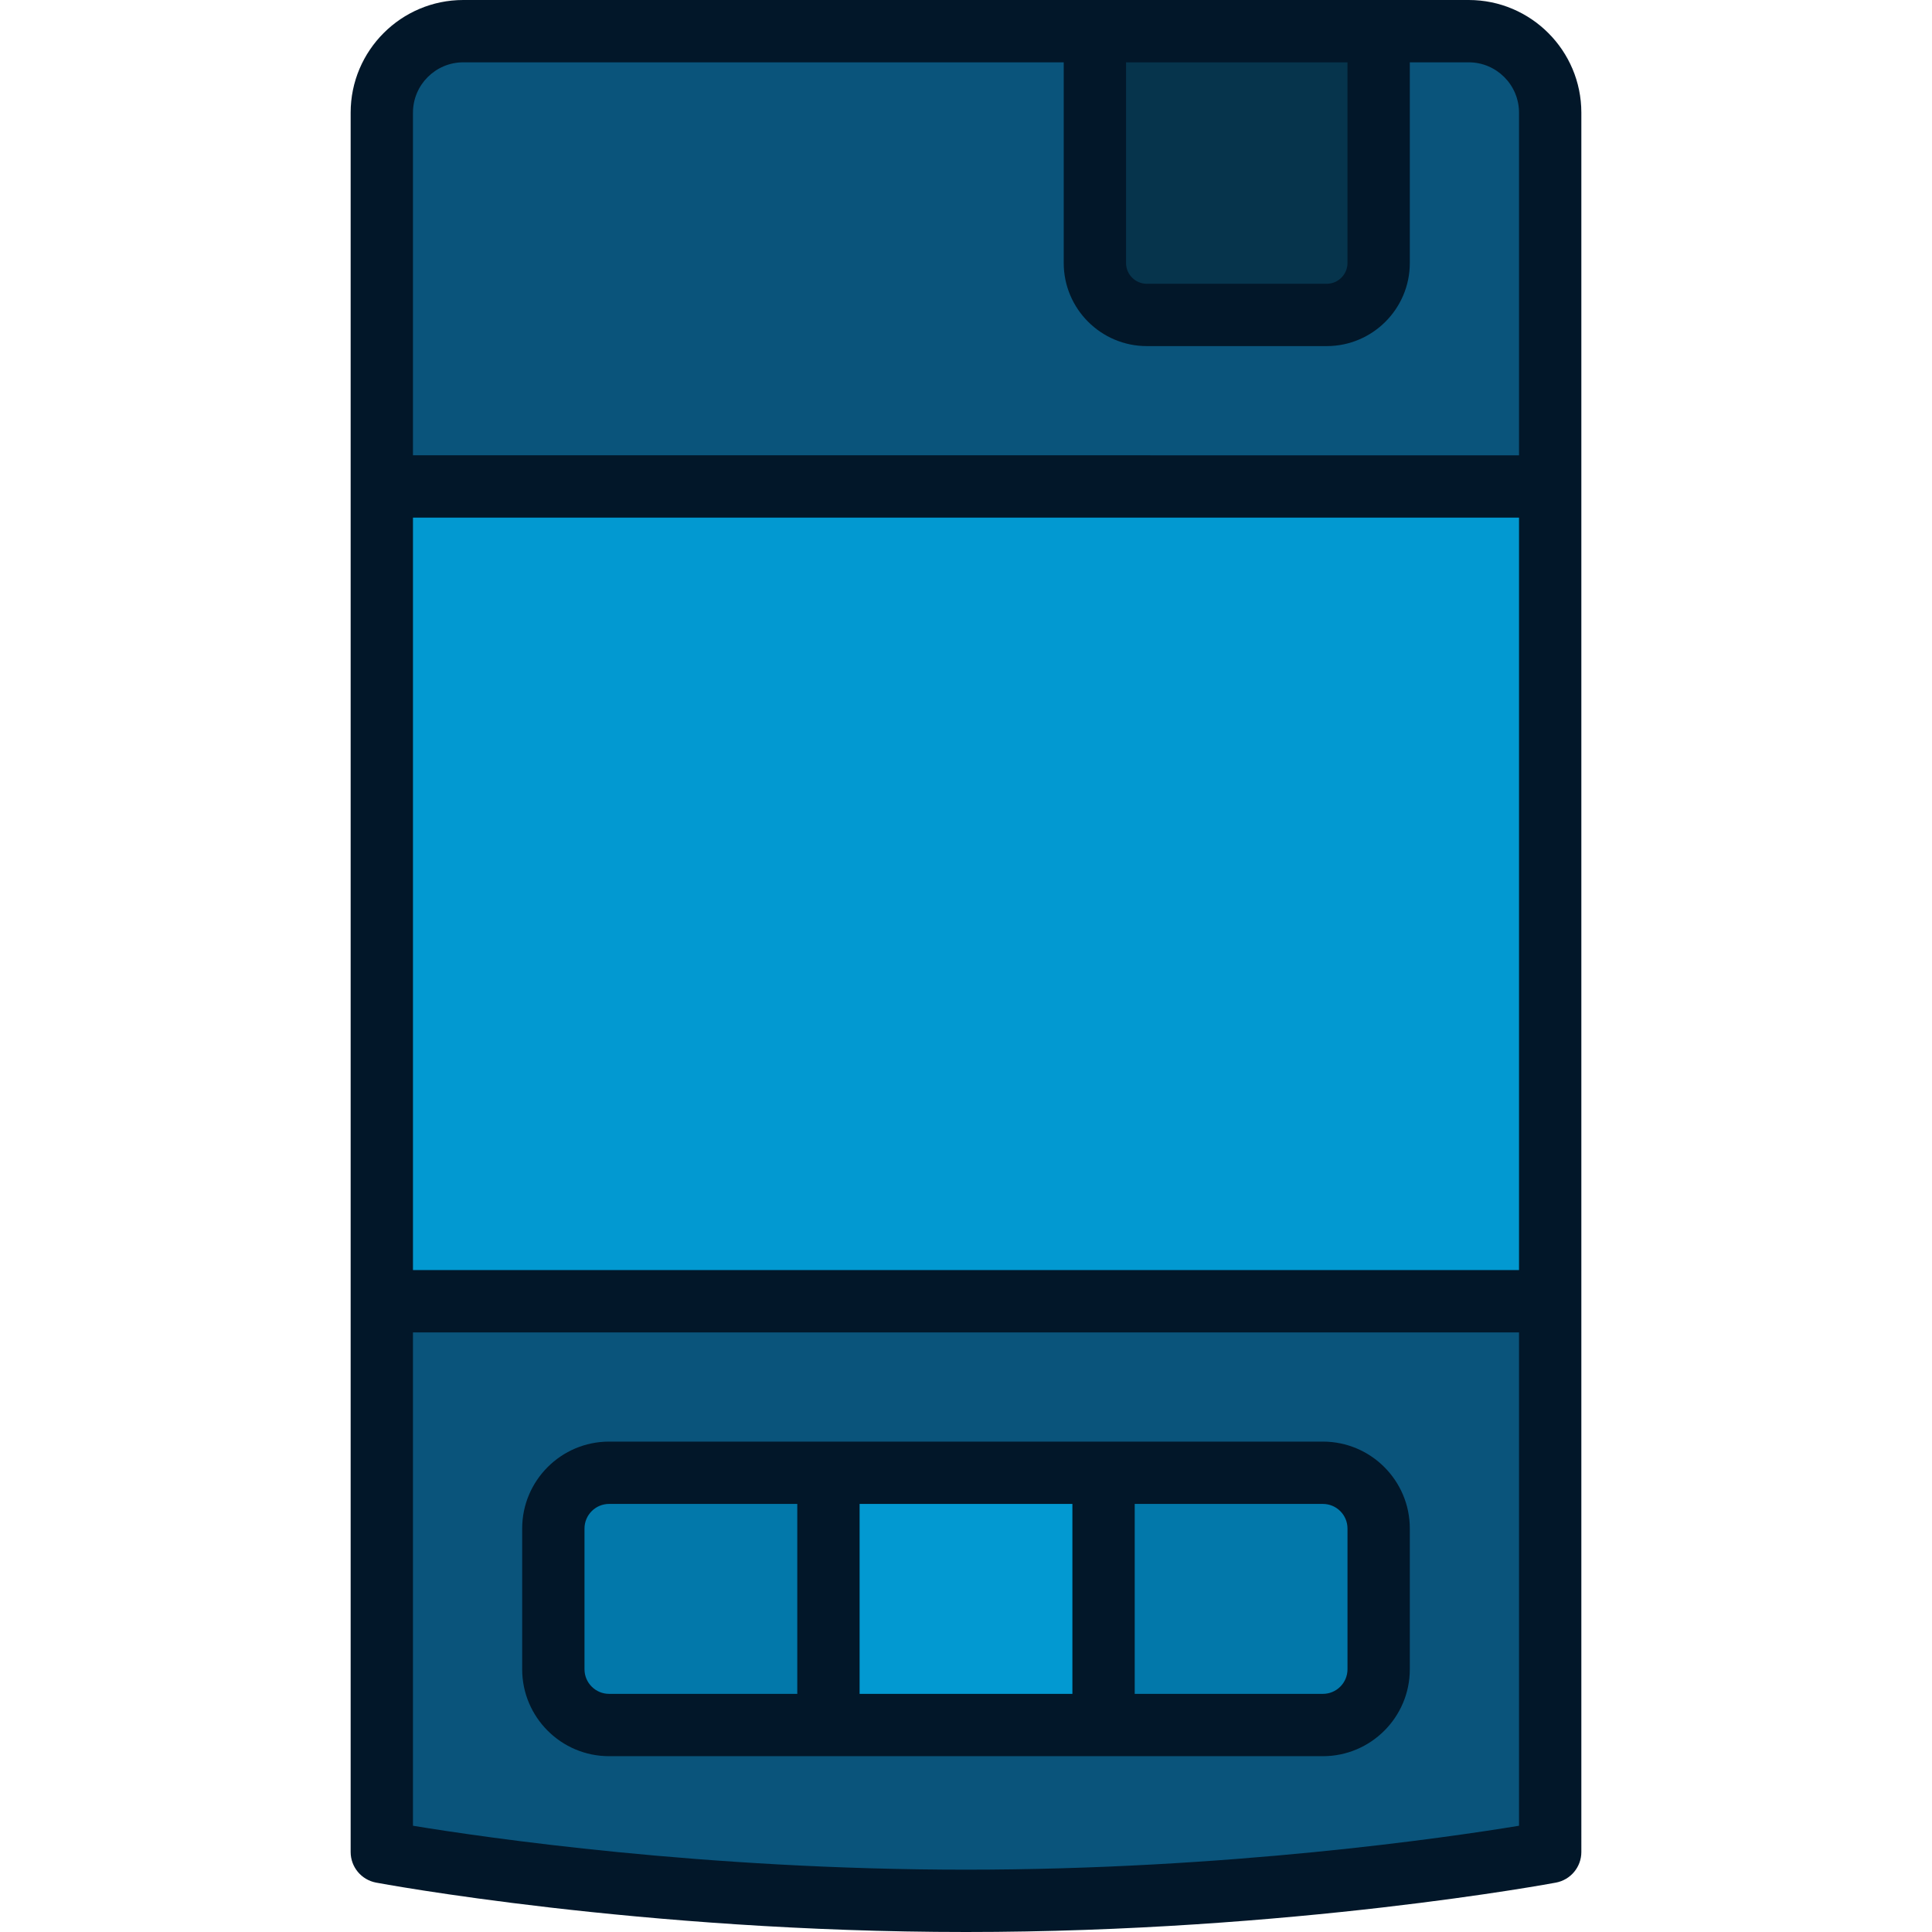
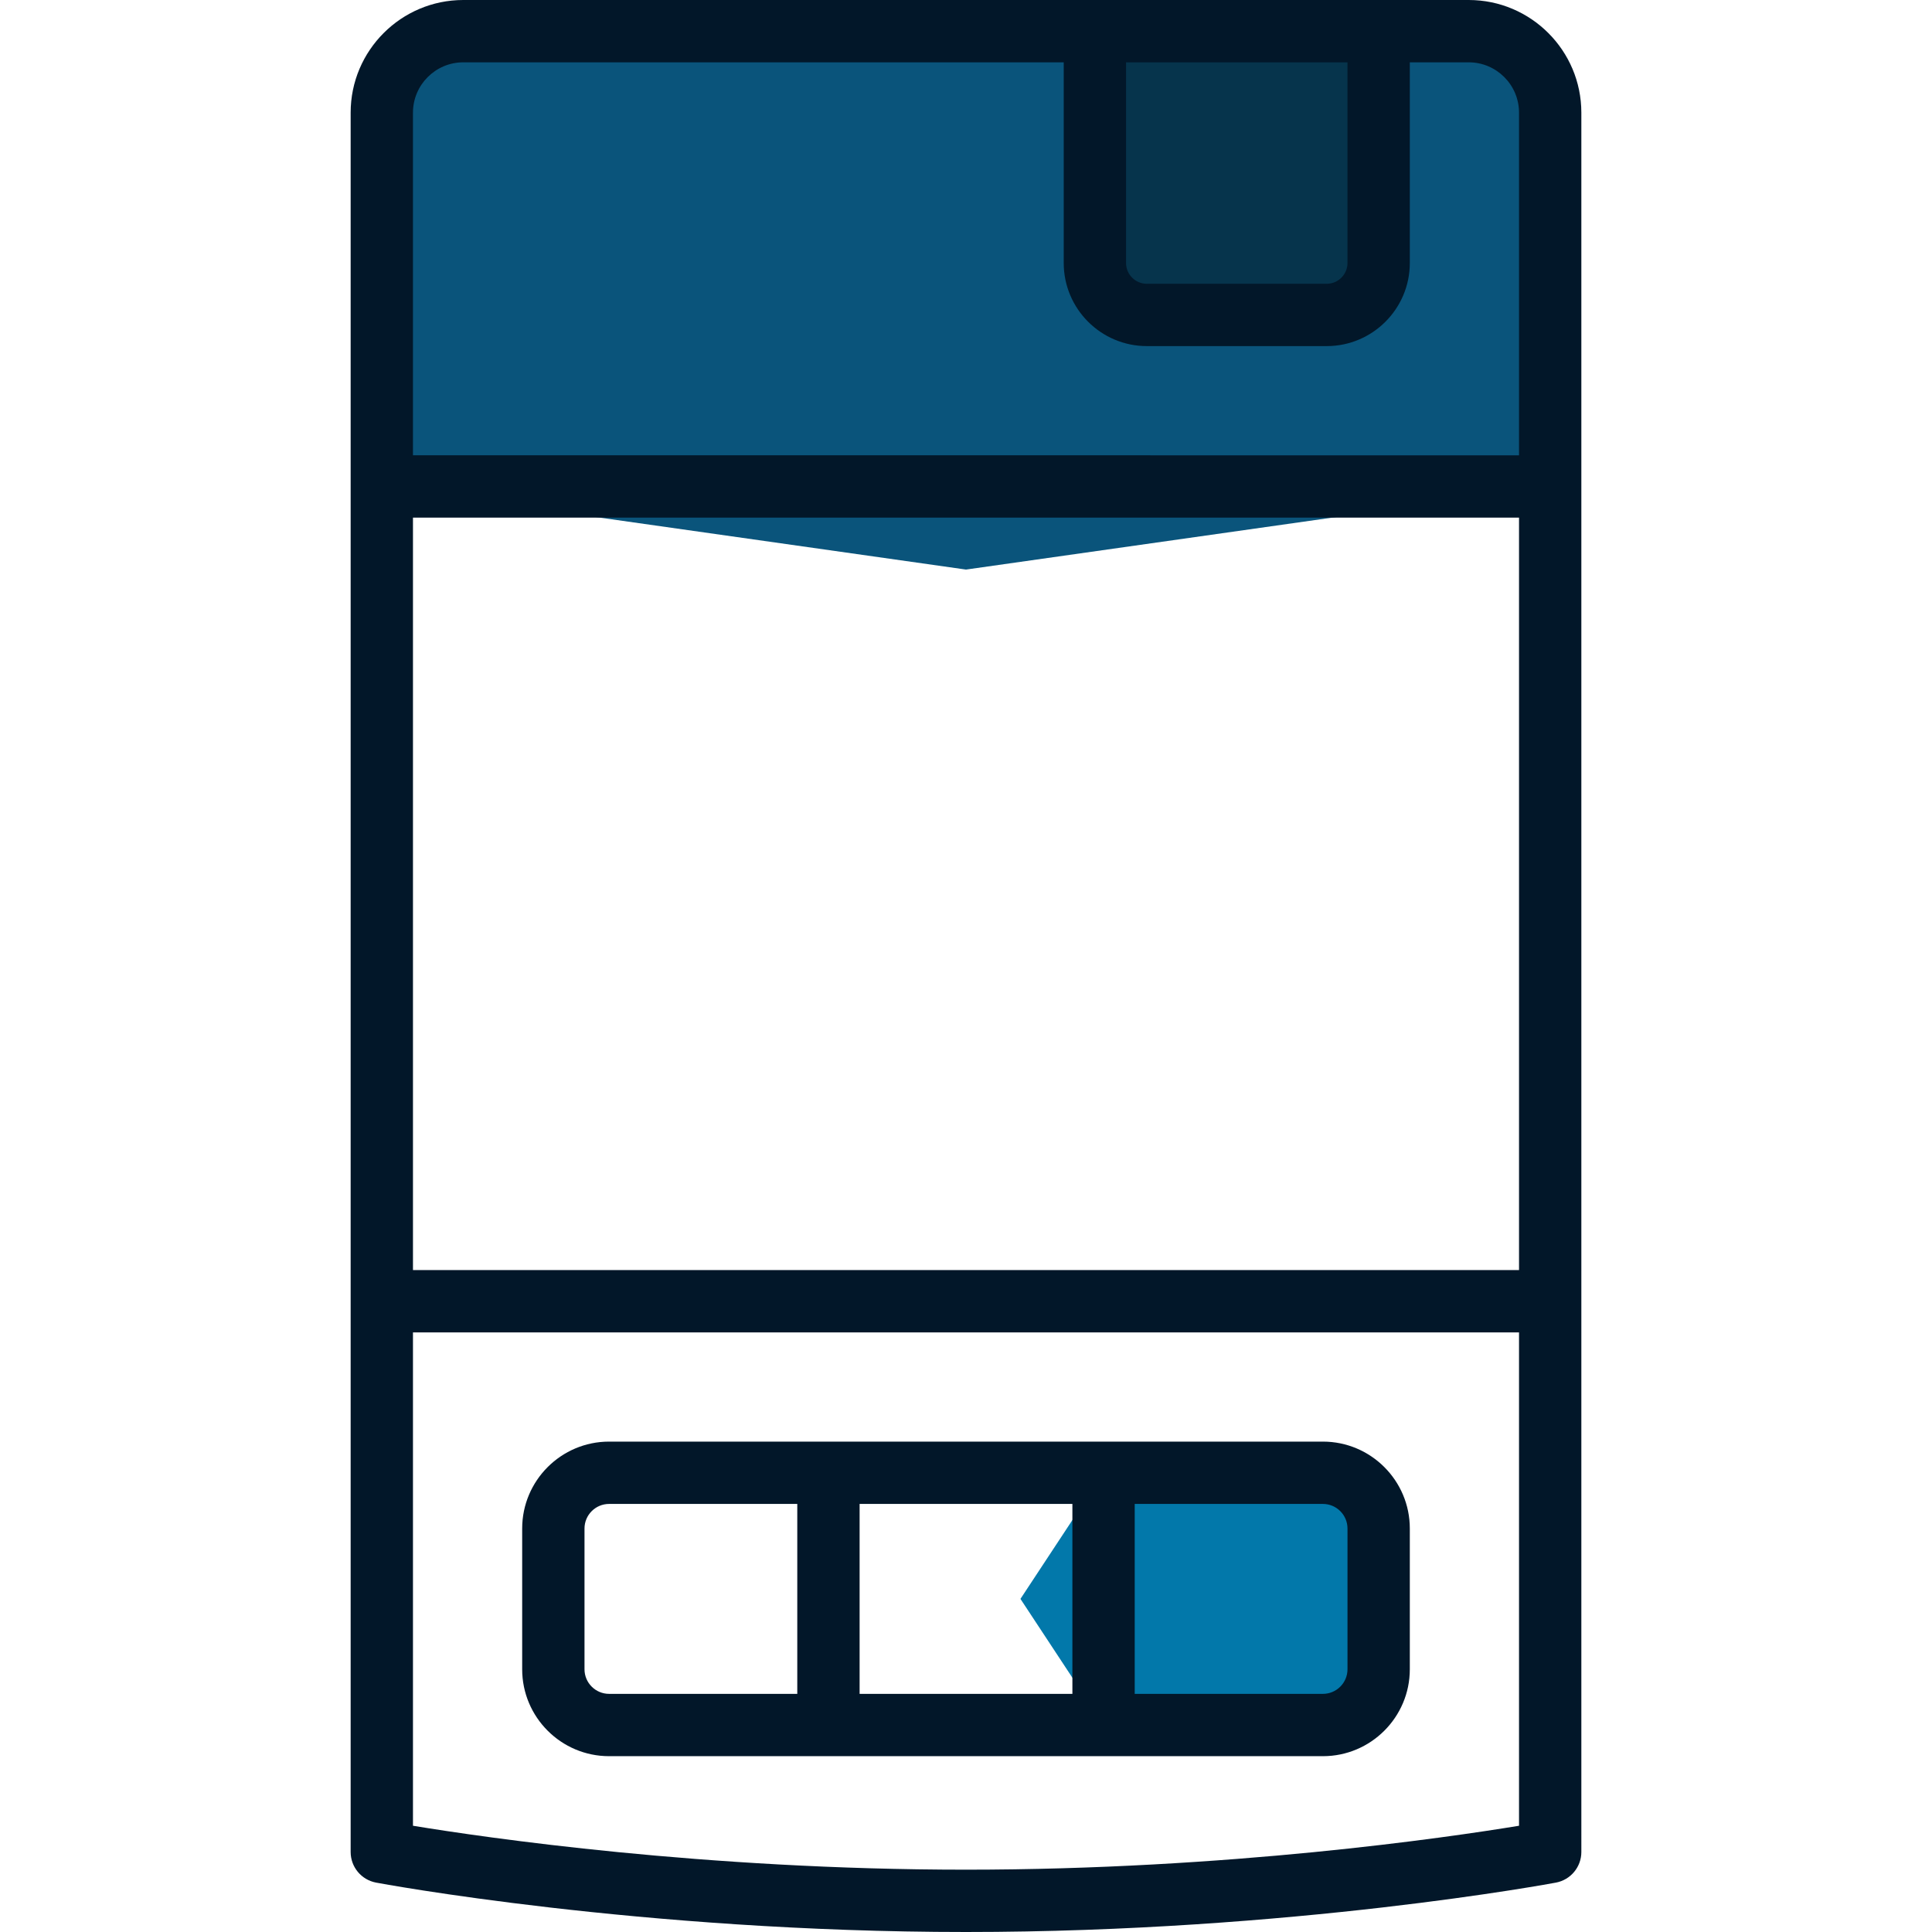
<svg xmlns="http://www.w3.org/2000/svg" version="1.1" id="Layer_1" viewBox="0 0 512 512" xml:space="preserve">
  <g>
    <path style="fill:#0A547B;" d="M411.251,30.28c0-12.112-9.91-22.022-22.022-22.022h-266.46c-12.112,0-22.022,9.91-22.022,22.022   v98.64l155.252,22.021l155.252-22.022V30.28z" />
-     <path style="fill:#0A547B;" d="M100.748,490.796c0,0,68.414,12.946,155.252,12.946s155.252-12.946,155.252-12.946V344.841   L255.999,322.82l-155.252,22.022V490.796z" />
  </g>
-   <rect x="100.748" y="128.914" style="fill:#0299D1;" width="310.503" height="215.921" />
  <path style="fill:#06344C;" d="M290.154,8.258v61.434c0,7.605,6.165,13.77,13.77,13.77h47.664c7.605,0,13.77-6.165,13.77-13.77  V8.258H290.154z" />
  <g>
-     <path style="fill:#0278AA;" d="M161.414,390.299c-8.159,0-14.773,6.614-14.773,14.774v37.302c0,8.159,6.614,14.773,14.773,14.773   h58.132l22.021-33.425l-22.021-33.424H161.414z" />
    <path style="fill:#0278AA;" d="M350.585,390.299h-58.132l-22.022,33.424l22.022,33.425h58.132c8.159,0,14.773-6.614,14.773-14.773   v-37.302C365.358,396.913,358.744,390.299,350.585,390.299z" />
  </g>
-   <rect x="219.543" y="390.298" style="fill:#0299D1;" width="72.902" height="66.85" />
  <g>
    <path style="fill:#021729;" d="M389.223,0H122.776c-16.46,0-29.85,13.39-29.85,29.85v460.944c0,3.967,2.821,7.373,6.719,8.113   C100.334,499.038,169.628,512,255.999,512s155.666-12.962,156.356-13.093c3.898-0.74,6.719-4.147,6.719-8.113V29.85   C419.073,13.39,405.683,0,389.223,0z M109.442,137.177h293.116v199.407H109.442V137.177z M298.412,16.516H357.1v53.176   c0,3.039-2.473,5.512-5.512,5.512h-47.664c-3.039,0-5.512-2.473-5.512-5.512L298.412,16.516L298.412,16.516z M122.776,16.516   h159.12v53.176c0,12.146,9.882,22.028,22.028,22.028h47.664c12.146,0,22.028-9.882,22.028-22.028V16.516h15.607   c7.353,0,13.334,5.982,13.334,13.334v90.811H109.442V29.85C109.442,22.498,115.423,16.516,122.776,16.516z M255.999,495.484   c-69.341,0-127.385-8.487-146.558-11.642V353.101h293.116v130.742C383.384,486.997,325.341,495.484,255.999,495.484z" />
    <path style="fill:#021729;" d="M350.585,382.041H161.414c-12.7,0-23.031,10.332-23.031,23.031v37.302   c0,12.7,10.331,23.032,23.031,23.032h189.171c12.7,0,23.031-10.332,23.031-23.032v-37.302   C373.616,392.373,363.284,382.041,350.585,382.041z M284.195,398.557v50.333h-56.39v-50.333H284.195z M154.899,442.375v-37.302   c0-3.593,2.922-6.515,6.515-6.515h49.874v50.333h-49.874C157.822,448.891,154.899,445.966,154.899,442.375z M357.1,442.375   c0,3.593-2.922,6.516-6.515,6.516h-49.874v-50.333h49.874c3.593,0,6.515,2.922,6.515,6.515V442.375z" />
  </g>
</svg>